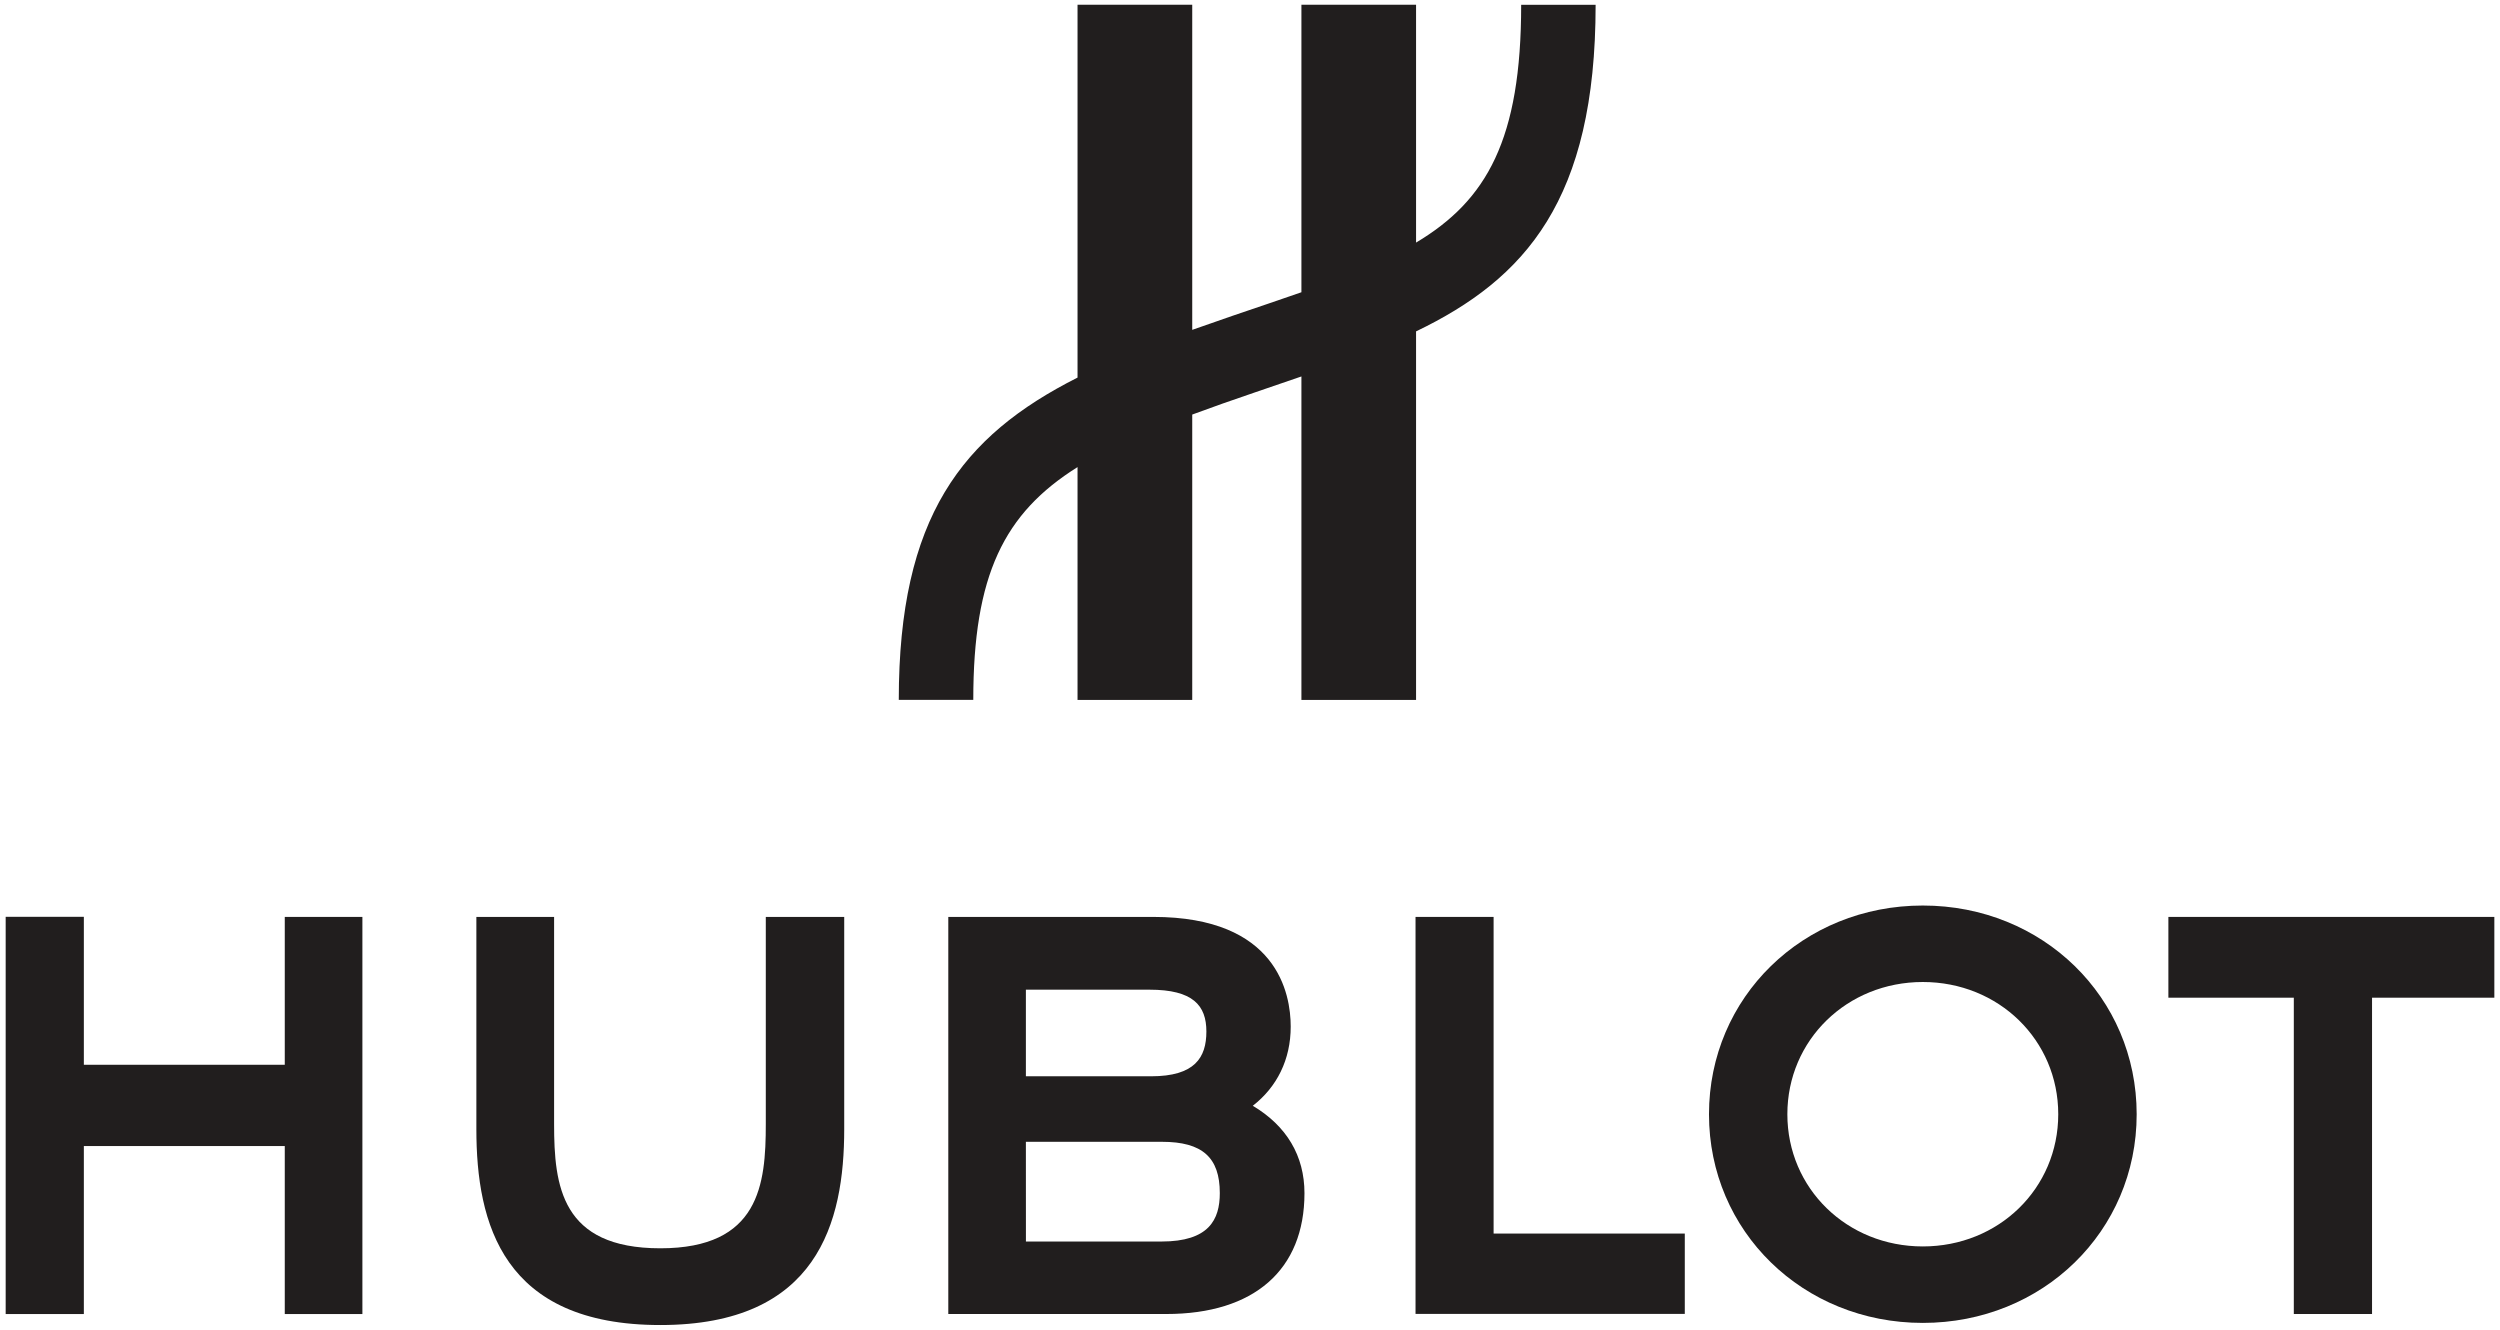
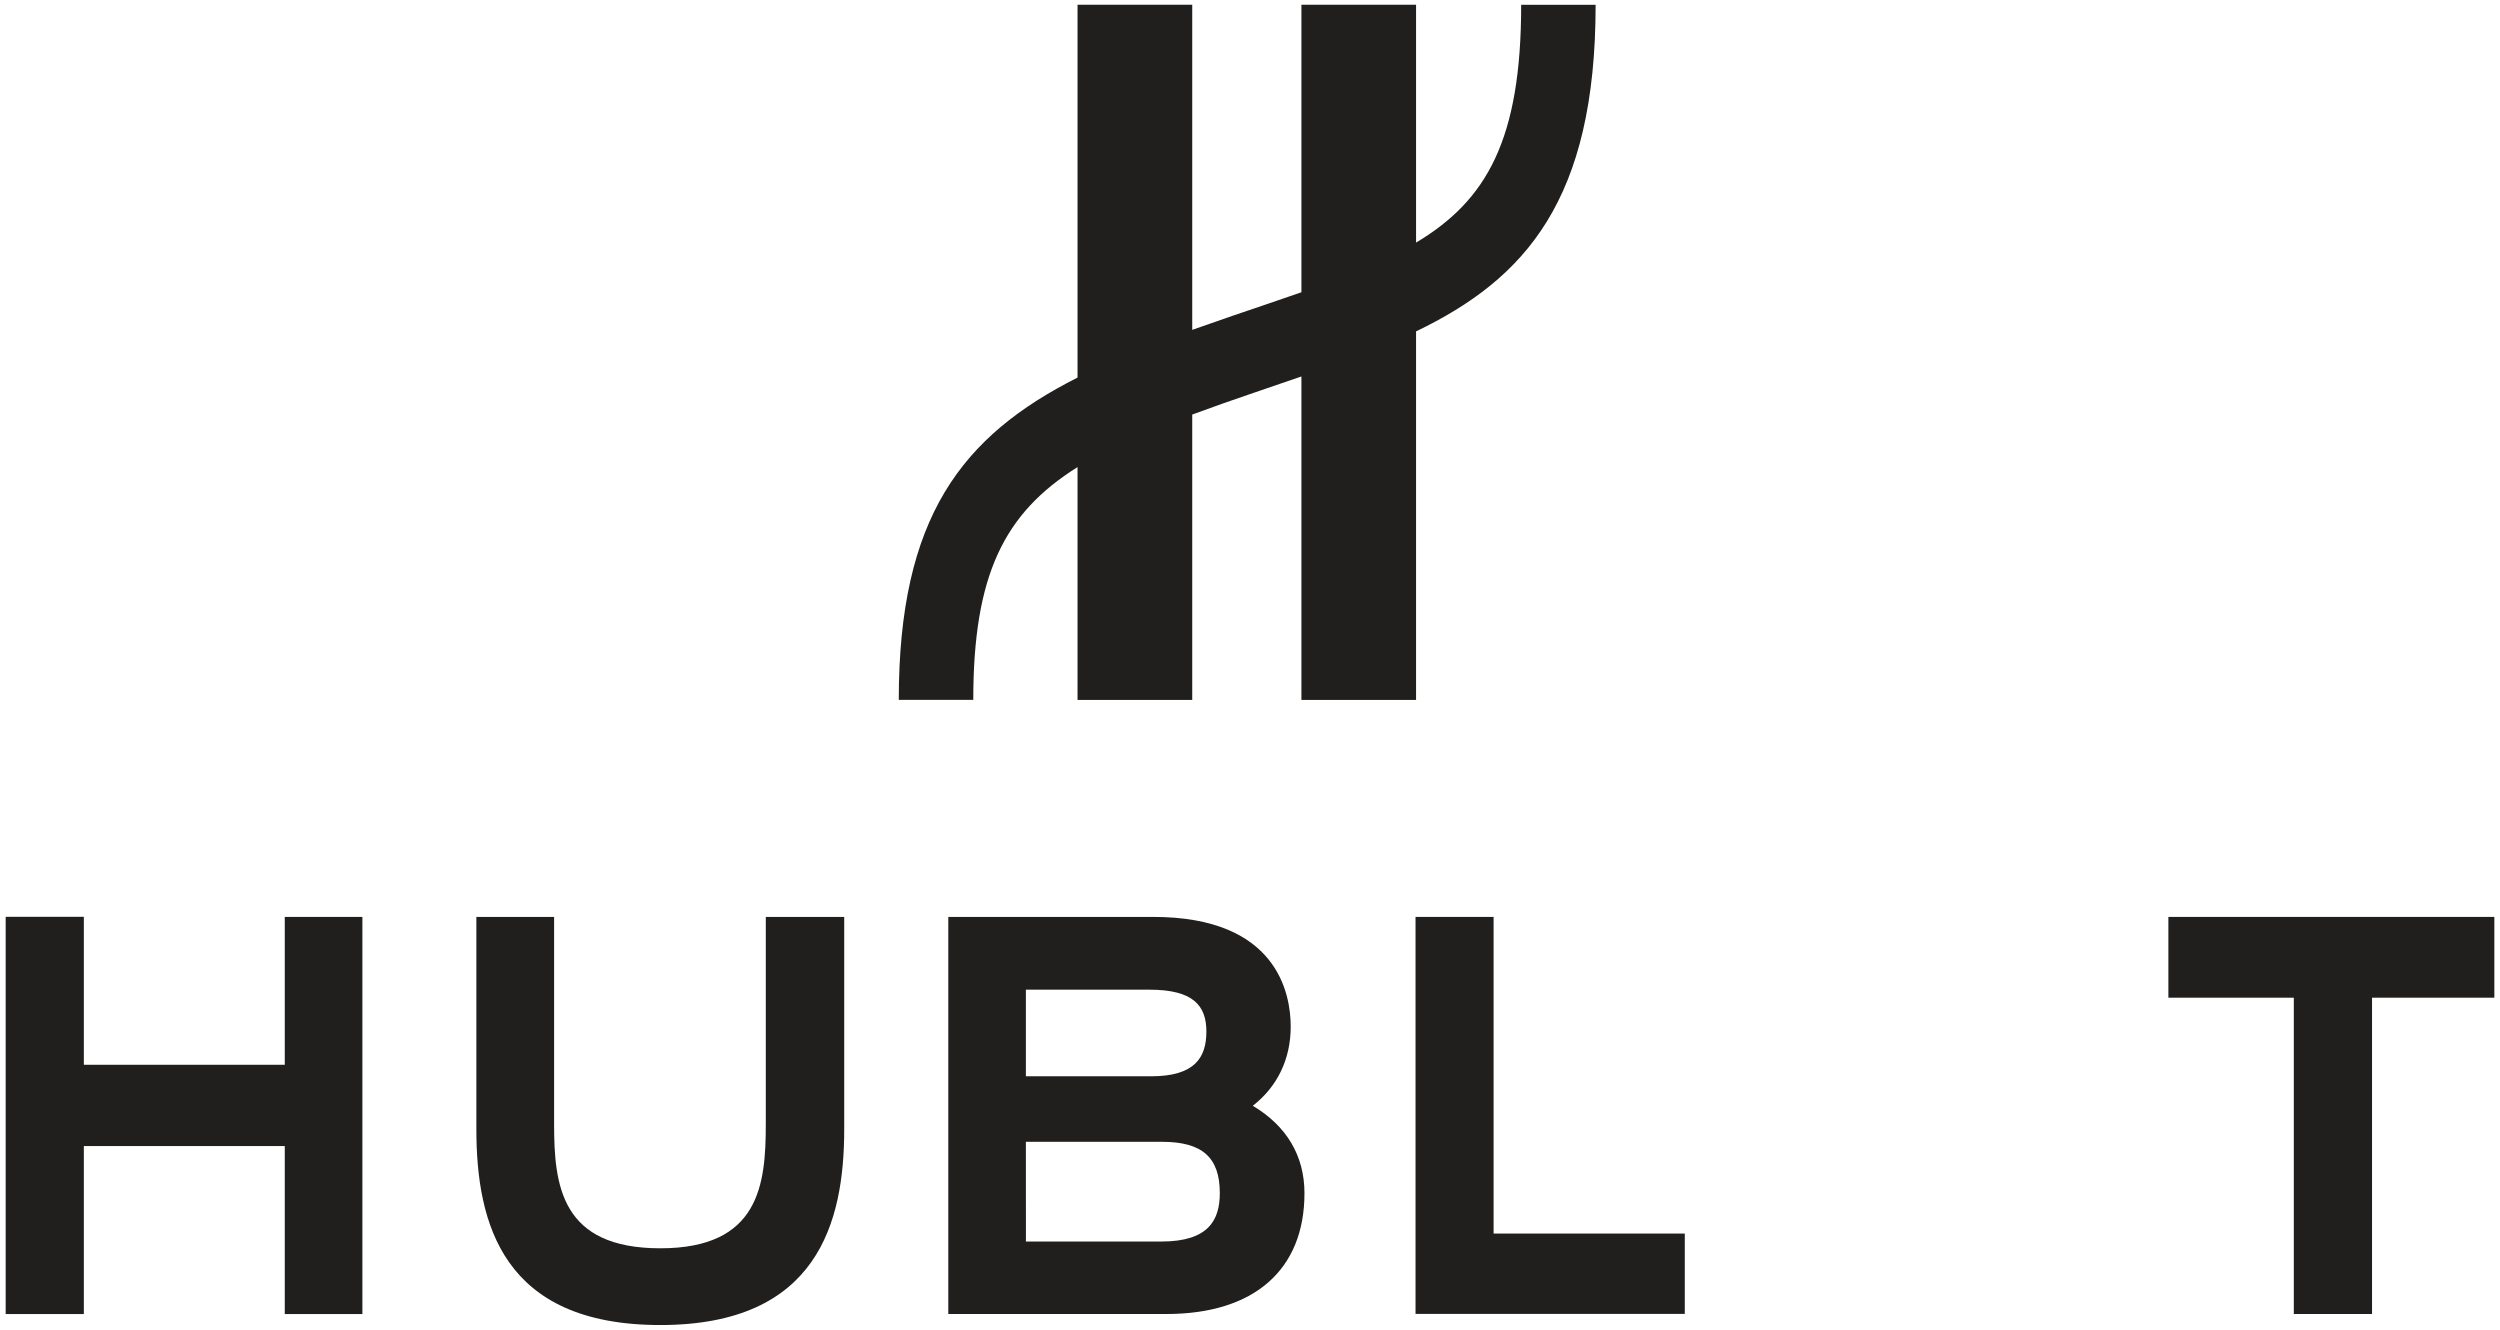
<svg xmlns="http://www.w3.org/2000/svg" width="141" height="75" viewBox="0 0 141 75" fill="none">
  <g clip-path="url(#clip0_1168_40971)">
    <path d="M16.061 51.714V60.053H4.729V51.708H0.32V74.112H4.729V64.637H16.061V74.112H20.439V51.714H16.061Z" fill="#211E1E" />
    <path d="M43.191 51.714V63.404C43.191 66.8 42.838 70.404 37.243 70.404C31.649 70.404 31.251 66.878 31.251 63.404V51.714H26.867V63.683C26.867 69.023 28.367 74.732 37.243 74.732C46.12 74.732 47.614 68.943 47.614 63.683V51.714H43.191Z" fill="#211E1E" />
    <path d="M79.836 51.714V74.104H95.022V69.573H84.239V51.714H79.836Z" fill="#211E1E" />
-     <path d="M108.447 51.072C101.687 51.072 96.387 56.245 96.387 62.846C96.387 69.445 101.687 74.612 108.447 74.612C115.208 74.612 120.508 69.445 120.508 62.846C120.508 56.245 115.208 51.072 108.447 51.072ZM108.447 70.299C104.165 70.299 100.807 67.026 100.807 62.843C100.807 58.664 104.165 55.385 108.447 55.385C112.73 55.385 116.085 58.664 116.085 62.843C116.085 67.026 112.73 70.299 108.447 70.299Z" fill="#211E1E" />
    <path d="M122.297 51.714V56.27H129.371V74.11H133.783V56.27H140.681V51.714H122.297Z" fill="#211E1E" />
    <path d="M70.657 62.366C72.017 61.309 72.796 59.766 72.796 57.9C72.796 56.038 72.039 51.714 65.046 51.714H53.484V74.11H65.781C70.73 74.11 73.572 71.621 73.572 67.296C73.572 65.187 72.563 63.499 70.657 62.366ZM64.83 55.818C67.283 55.818 68.04 56.703 68.04 58.178C68.04 59.652 67.384 60.703 64.92 60.703H57.86V55.818H64.83ZM65.511 70.022H57.862L57.86 64.398H65.537C67.81 64.398 68.797 65.279 68.797 67.291C68.797 68.795 68.177 70.022 65.511 70.022Z" fill="#211E1E" />
    <path d="M89.993 0.27H85.794C85.794 7.857 83.863 11.297 79.866 13.682V0.268H73.4V16.483C72.195 16.905 70.897 17.34 69.507 17.814C68.731 18.079 67.974 18.344 67.242 18.604V0.268H60.773V21.296C54.24 24.597 50.691 29.165 50.691 39.471H54.893C54.893 32.432 56.625 28.944 60.773 26.344V39.477H67.242V23.381C68.341 22.973 69.507 22.563 70.777 22.131C71.674 21.824 72.545 21.528 73.4 21.232V39.477H79.866V18.69C86.024 15.727 89.993 11.288 89.993 0.27Z" fill="#211E1E" />
  </g>
  <defs>
    <clipPath id="clip0_1168_40971">
      <rect width="141" height="75" fill="white" />
    </clipPath>
  </defs>
</svg>